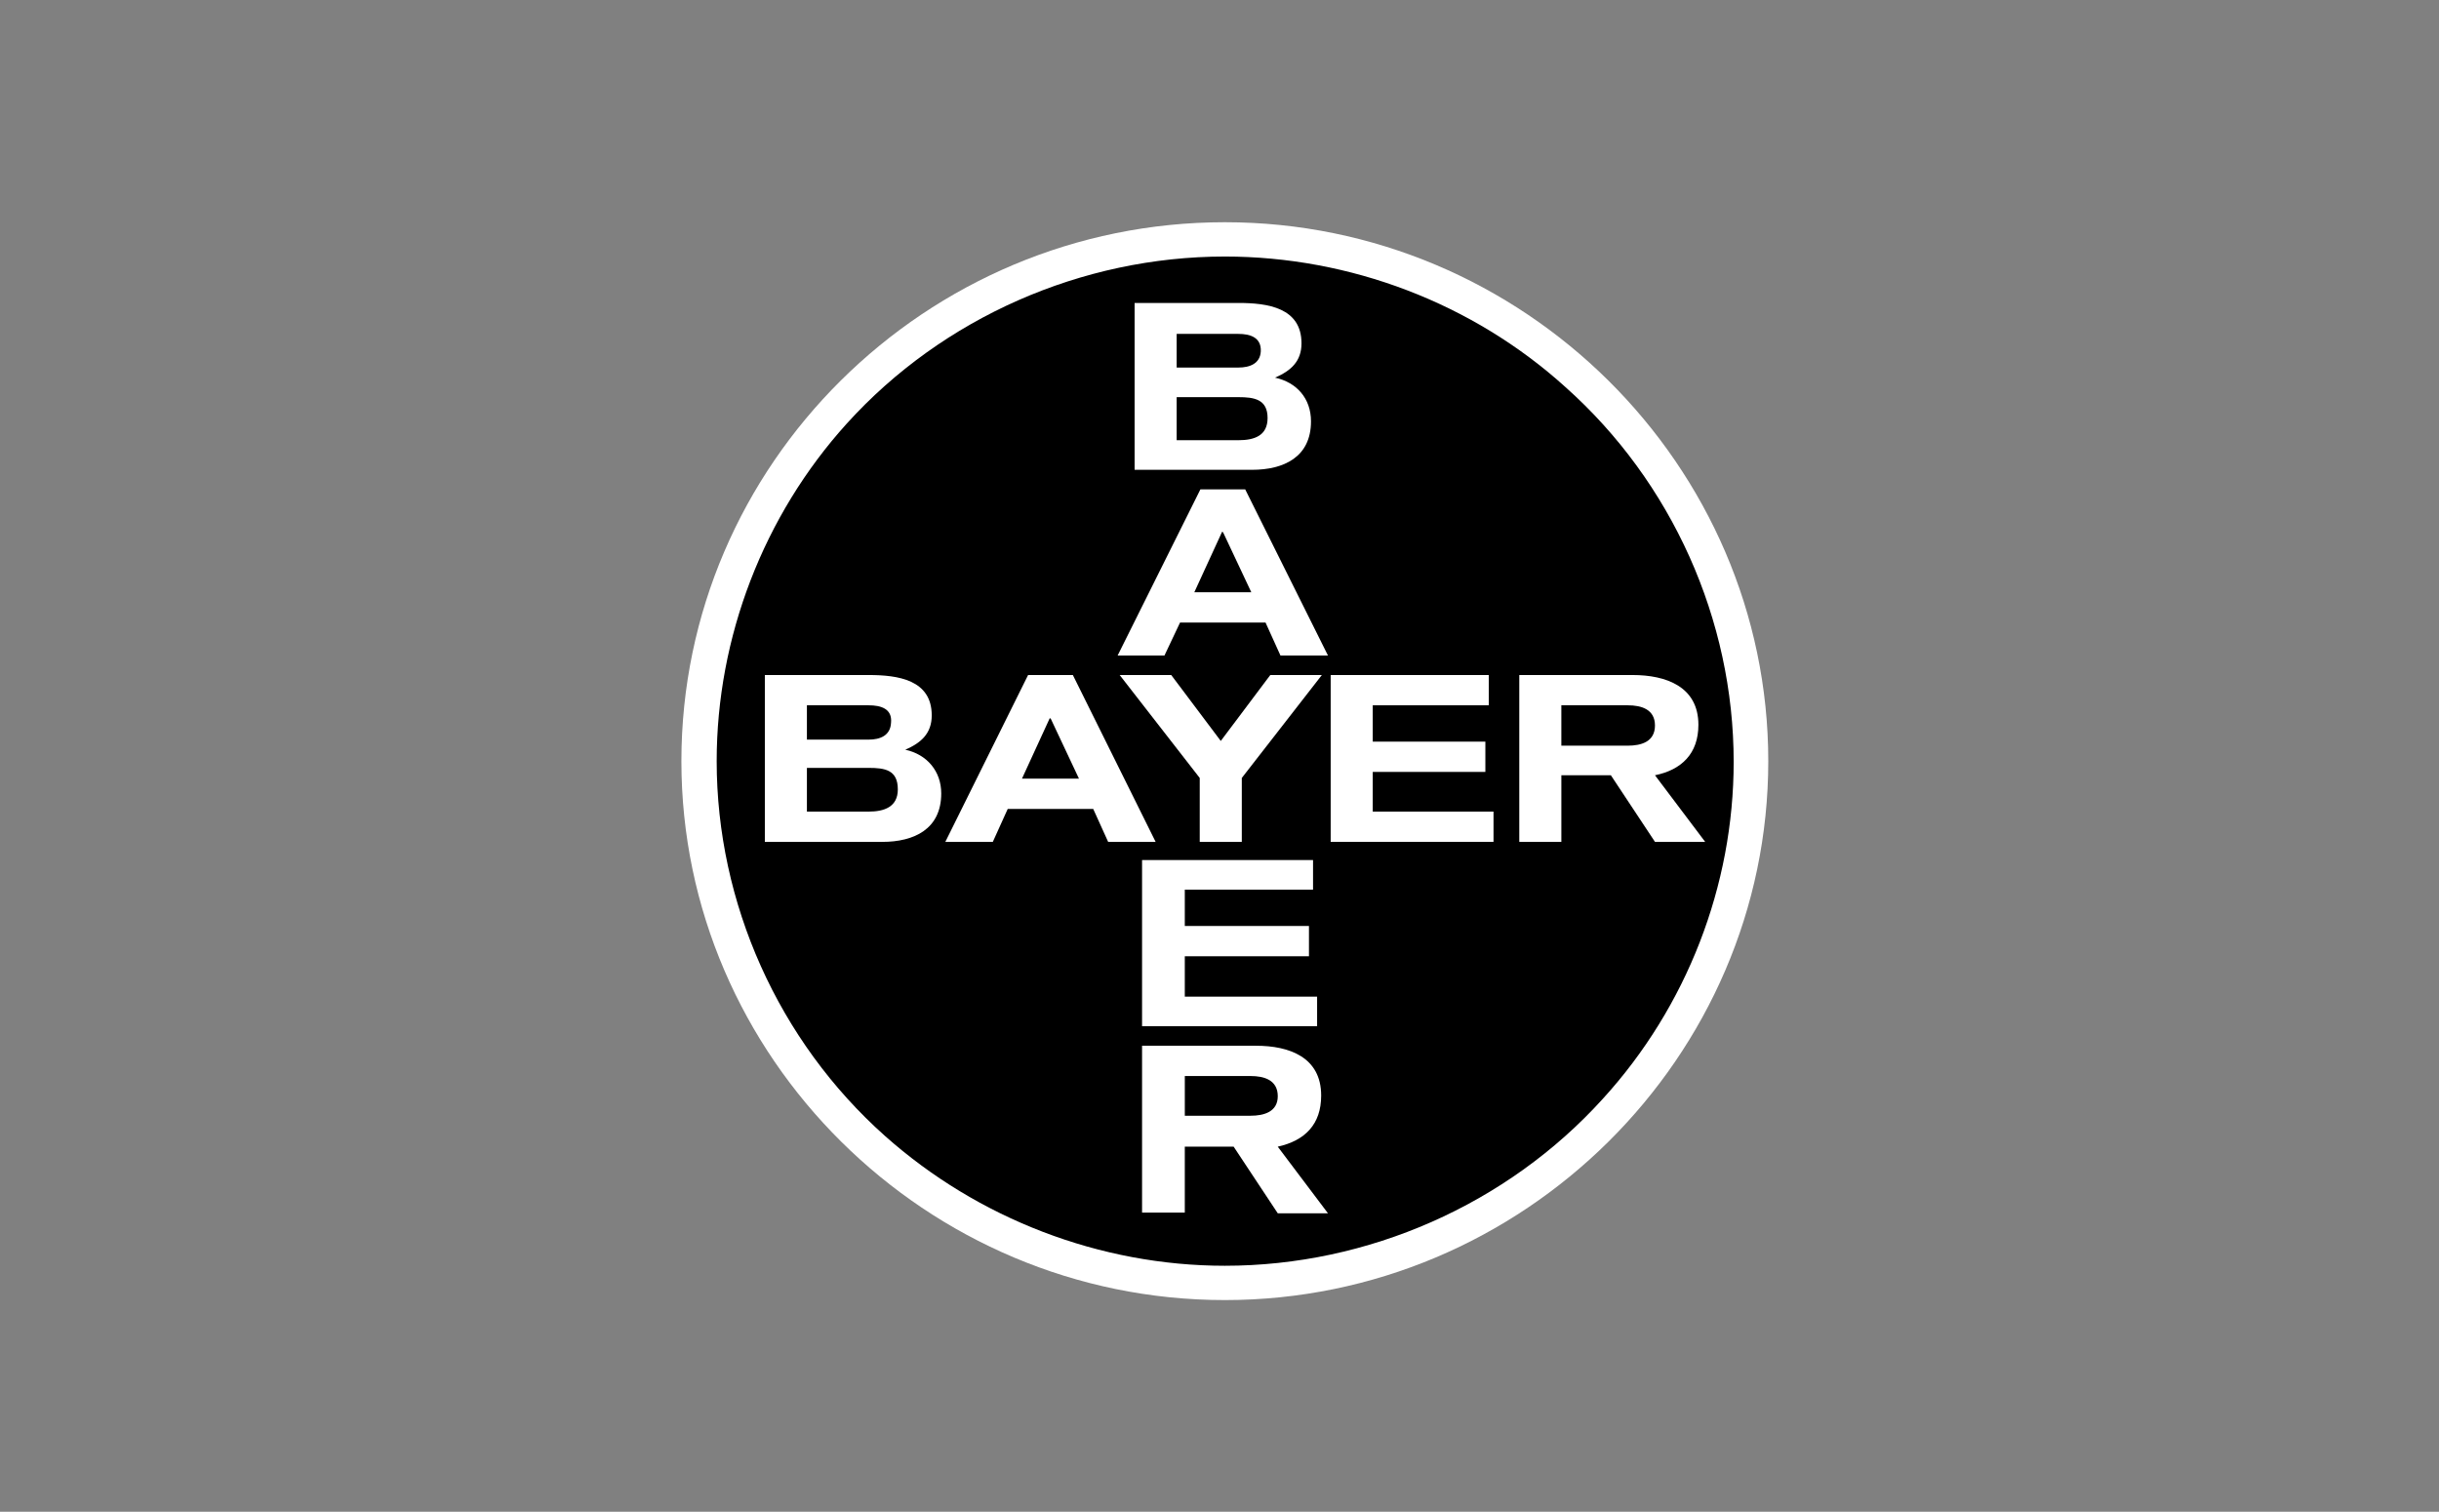
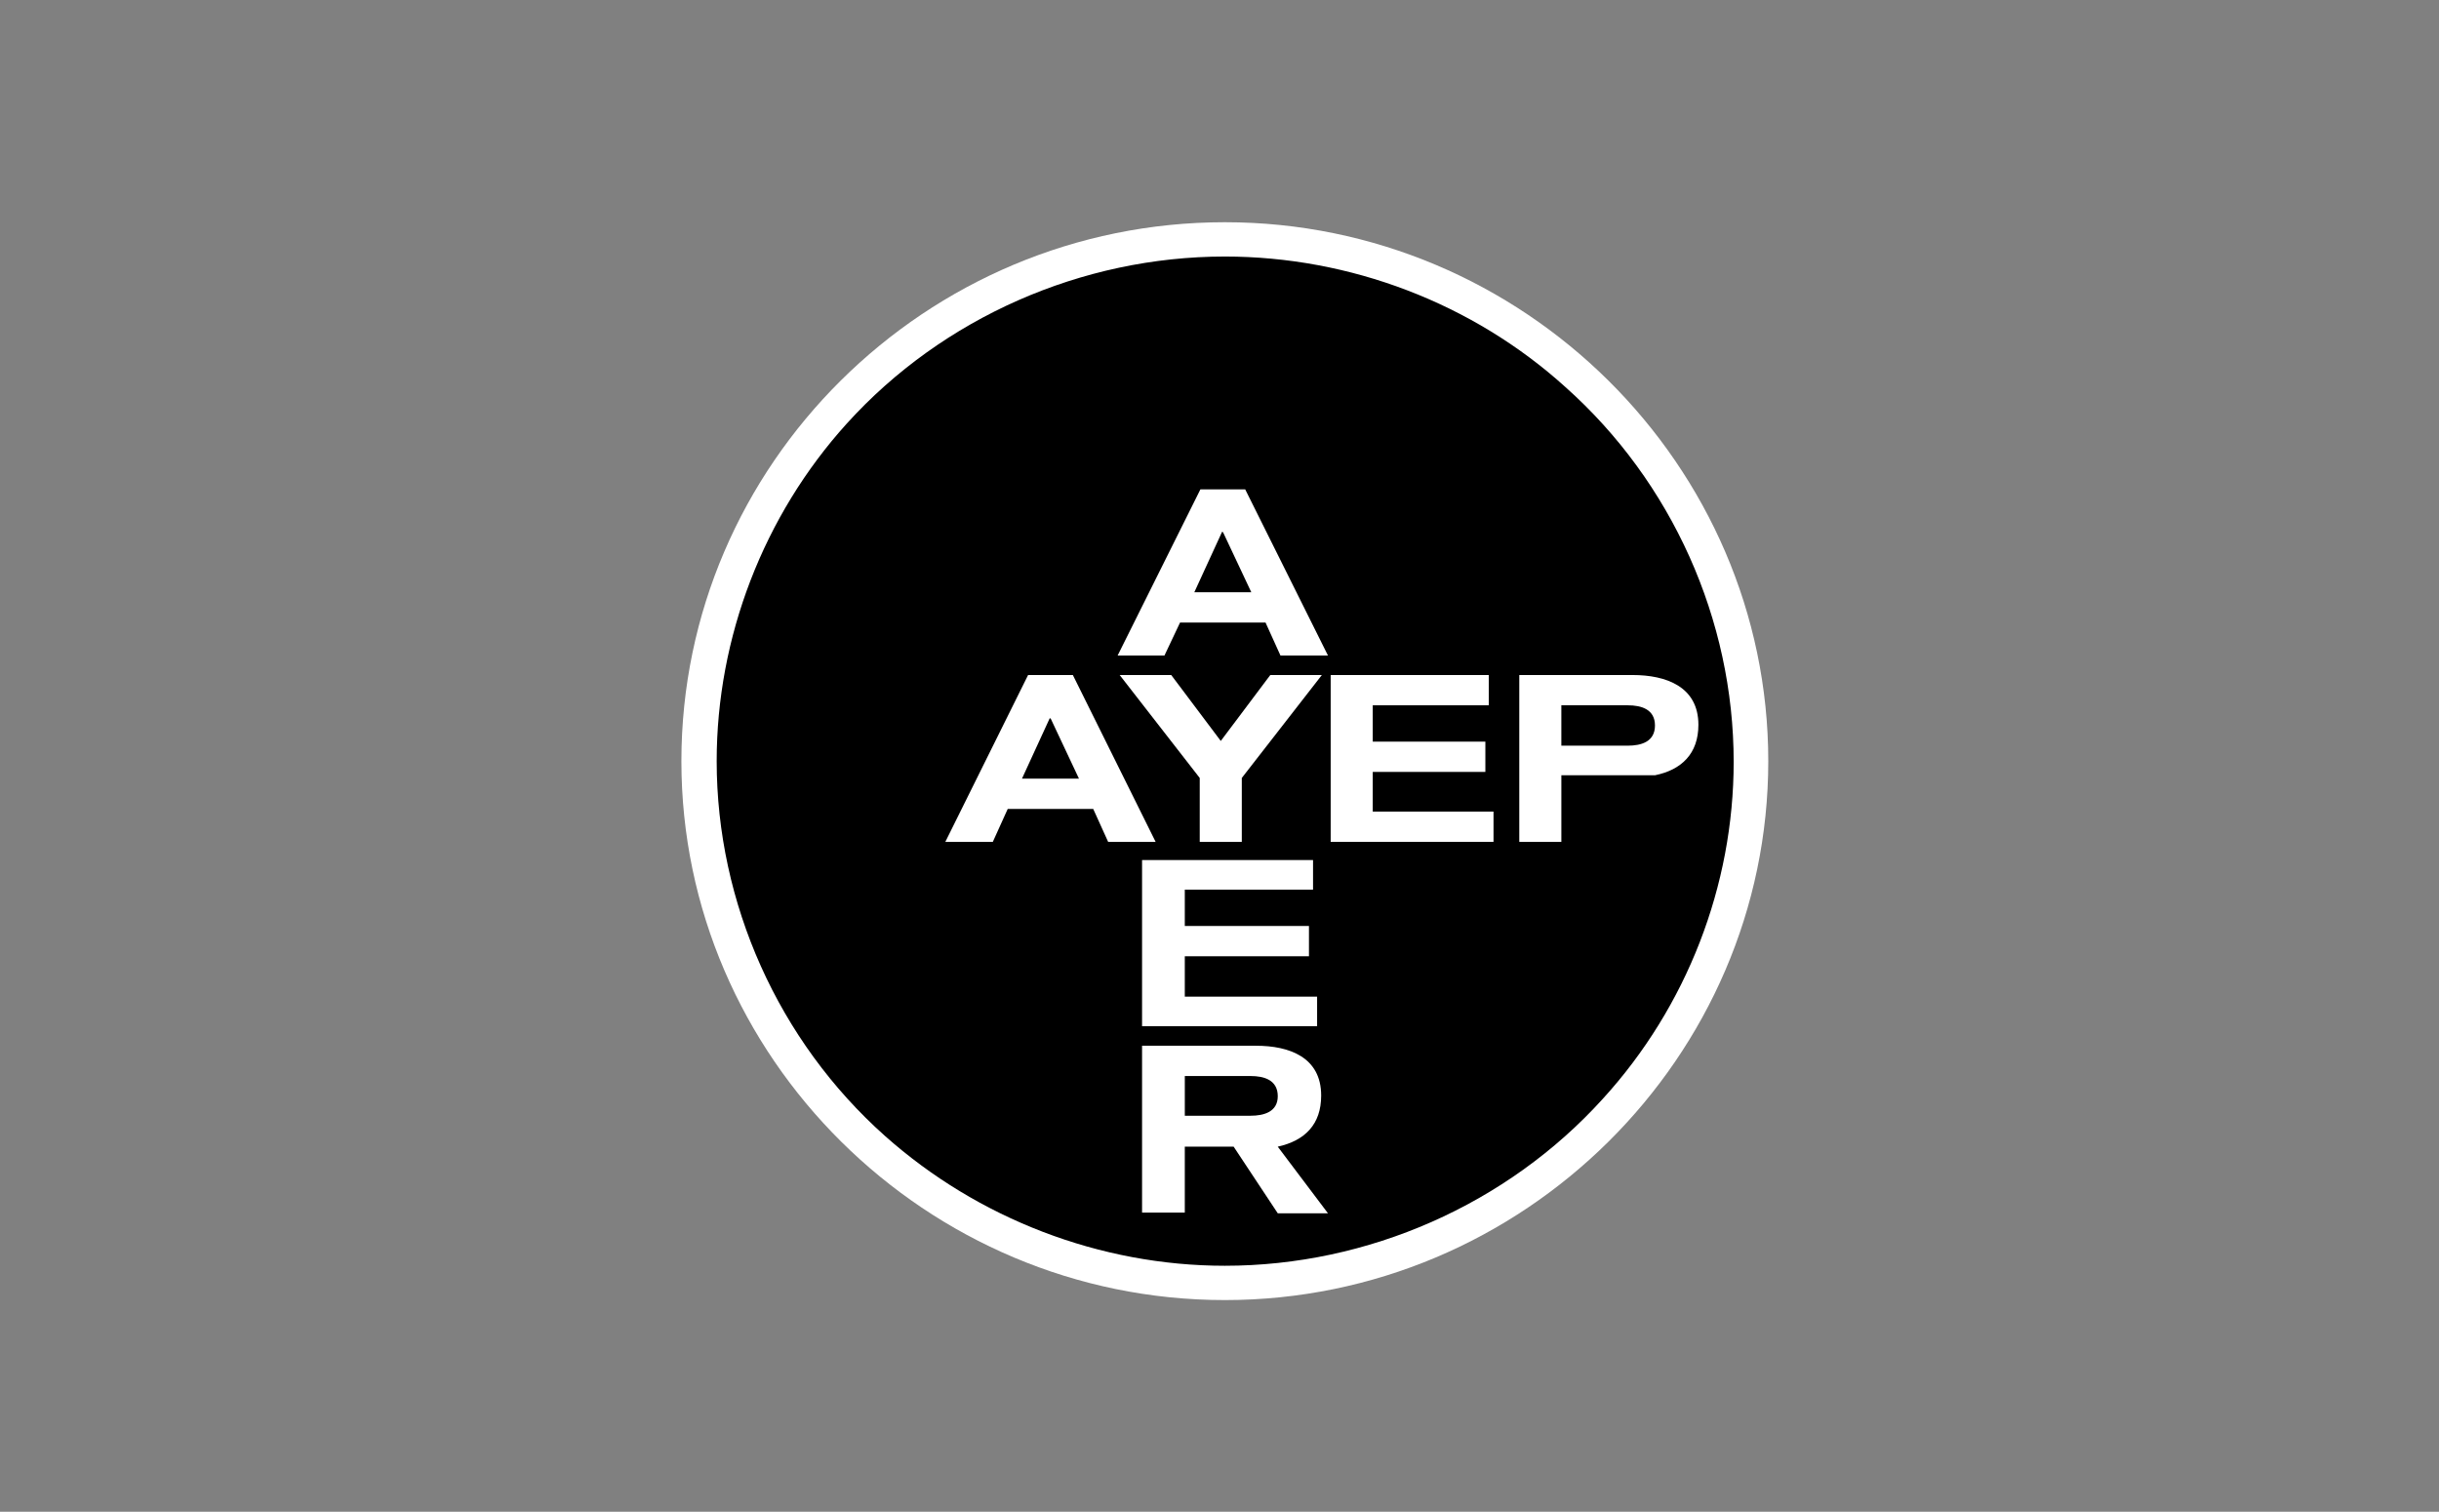
<svg xmlns="http://www.w3.org/2000/svg" width="171" height="106" viewBox="0 0 171 106" fill="none">
  <rect x="0" y="0" width="171" height="106" fill="#808080" stroke="none" />
  <path fill-rule="evenodd" clip-rule="evenodd" d="M85.874 15.582C106.803 15.582 123.975 32.613 123.975 53.371C123.975 74.129 106.803 91.16 85.874 91.16C64.945 91.16 47.773 74.129 47.773 53.371C47.773 32.566 64.897 15.582 85.874 15.582Z" fill="white" />
  <path fill-rule="evenodd" clip-rule="evenodd" d="M85.874 17.988C75.838 17.988 66.087 22.281 59.38 29.688C53.529 36.151 50.247 44.691 50.247 53.371C50.247 63.325 54.576 72.997 62.044 79.649C68.56 85.452 77.122 88.754 85.874 88.754C95.911 88.754 105.662 84.461 112.369 77.054C118.267 70.591 121.549 62.099 121.549 53.418C121.549 43.464 117.221 33.793 109.753 27.141C103.236 21.244 94.627 17.988 85.874 17.988Z" fill="black" />
  <path fill-rule="evenodd" clip-rule="evenodd" d="M85.589 51.955L89.061 47.332H92.676L87.063 54.55V59.032H84.114V54.55L78.501 47.332H82.116L85.589 51.955Z" fill="white" />
  <path fill-rule="evenodd" clip-rule="evenodd" d="M75.219 47.332L81.022 59.032H77.693L76.646 56.72H70.653L69.607 59.032H66.277L72.08 47.332H75.219Z" fill="white" />
-   <path fill-rule="evenodd" clip-rule="evenodd" d="M53.624 47.332H60.901C62.947 47.332 65.325 47.662 65.325 50.163C65.325 51.436 64.564 52.097 63.47 52.569C64.992 52.899 65.991 54.078 65.991 55.635C65.991 58.136 64.088 59.032 61.853 59.032H53.624V47.332Z" fill="white" />
  <path fill-rule="evenodd" clip-rule="evenodd" d="M104.711 56.909V59.032H93.295V47.332H104.378V49.455H96.244V52.003H104.14V54.126H96.244V56.909H104.711Z" fill="white" />
-   <path fill-rule="evenodd" clip-rule="evenodd" d="M109.468 54.361V59.032H106.518V47.332H114.462C116.793 47.332 119.076 48.134 119.076 50.823C119.076 52.852 117.887 53.984 116.032 54.361L119.552 59.032H116.032L112.94 54.361H109.468Z" fill="white" />
-   <path fill-rule="evenodd" clip-rule="evenodd" d="M79.548 21.243H86.826C88.871 21.243 91.249 21.573 91.249 24.074C91.249 25.348 90.488 26.008 89.394 26.48C90.916 26.81 91.915 27.942 91.915 29.546C91.915 32.047 90.013 32.943 87.777 32.943H79.548V21.243Z" fill="white" />
+   <path fill-rule="evenodd" clip-rule="evenodd" d="M109.468 54.361V59.032H106.518V47.332H114.462C116.793 47.332 119.076 48.134 119.076 50.823C119.076 52.852 117.887 53.984 116.032 54.361H116.032L112.94 54.361H109.468Z" fill="white" />
  <path fill-rule="evenodd" clip-rule="evenodd" d="M87.301 34.312L93.104 45.964H89.774L88.728 43.653H82.734L81.641 45.964H78.358L84.162 34.312H87.301Z" fill="white" />
  <path fill-rule="evenodd" clip-rule="evenodd" d="M92.343 69.883V71.958H80.071V60.306H92.058V62.382H83.067V64.929H91.772V67.052H83.067V69.883H92.343Z" fill="white" />
  <path fill-rule="evenodd" clip-rule="evenodd" d="M83.067 80.356V85.027H80.071V73.327H88.062C90.393 73.327 92.628 74.129 92.628 76.818C92.628 78.847 91.487 79.979 89.584 80.404L93.104 85.074H89.584L86.492 80.404H83.067V80.356Z" fill="white" />
  <path fill-rule="evenodd" clip-rule="evenodd" d="M75.647 54.597L73.65 50.352V50.399L73.602 50.352L71.652 54.597H75.647Z" fill="black" />
  <path fill-rule="evenodd" clip-rule="evenodd" d="M56.573 51.861H60.902C61.71 51.861 62.424 51.578 62.471 50.682C62.567 49.691 61.758 49.455 60.902 49.455H56.573V51.861Z" fill="black" />
  <path fill-rule="evenodd" clip-rule="evenodd" d="M56.573 56.909H60.902C61.996 56.909 62.947 56.579 62.947 55.352C62.947 53.984 62.043 53.843 60.902 53.843H56.573V56.909Z" fill="black" />
  <path fill-rule="evenodd" clip-rule="evenodd" d="M109.467 52.286H114.129C115.08 52.286 116.031 52.003 116.031 50.87C116.031 49.738 115.08 49.455 114.129 49.455H109.467V52.286Z" fill="black" />
-   <path fill-rule="evenodd" clip-rule="evenodd" d="M82.497 25.772H86.825C87.634 25.772 88.347 25.489 88.395 24.64C88.442 23.649 87.634 23.413 86.825 23.413H82.497V25.772Z" fill="black" />
  <path fill-rule="evenodd" clip-rule="evenodd" d="M82.497 30.867H86.825C87.967 30.867 88.871 30.537 88.871 29.31C88.871 27.989 87.919 27.848 86.825 27.848H82.497V30.867Z" fill="black" />
  <path fill-rule="evenodd" clip-rule="evenodd" d="M87.73 41.529L85.732 37.283V37.33L85.684 37.283L83.734 41.529H87.73Z" fill="black" />
  <path fill-rule="evenodd" clip-rule="evenodd" d="M83.068 78.234H87.682C88.633 78.234 89.585 77.951 89.585 76.865C89.585 75.733 88.633 75.45 87.682 75.45H83.068V78.234Z" fill="black" />
</svg>